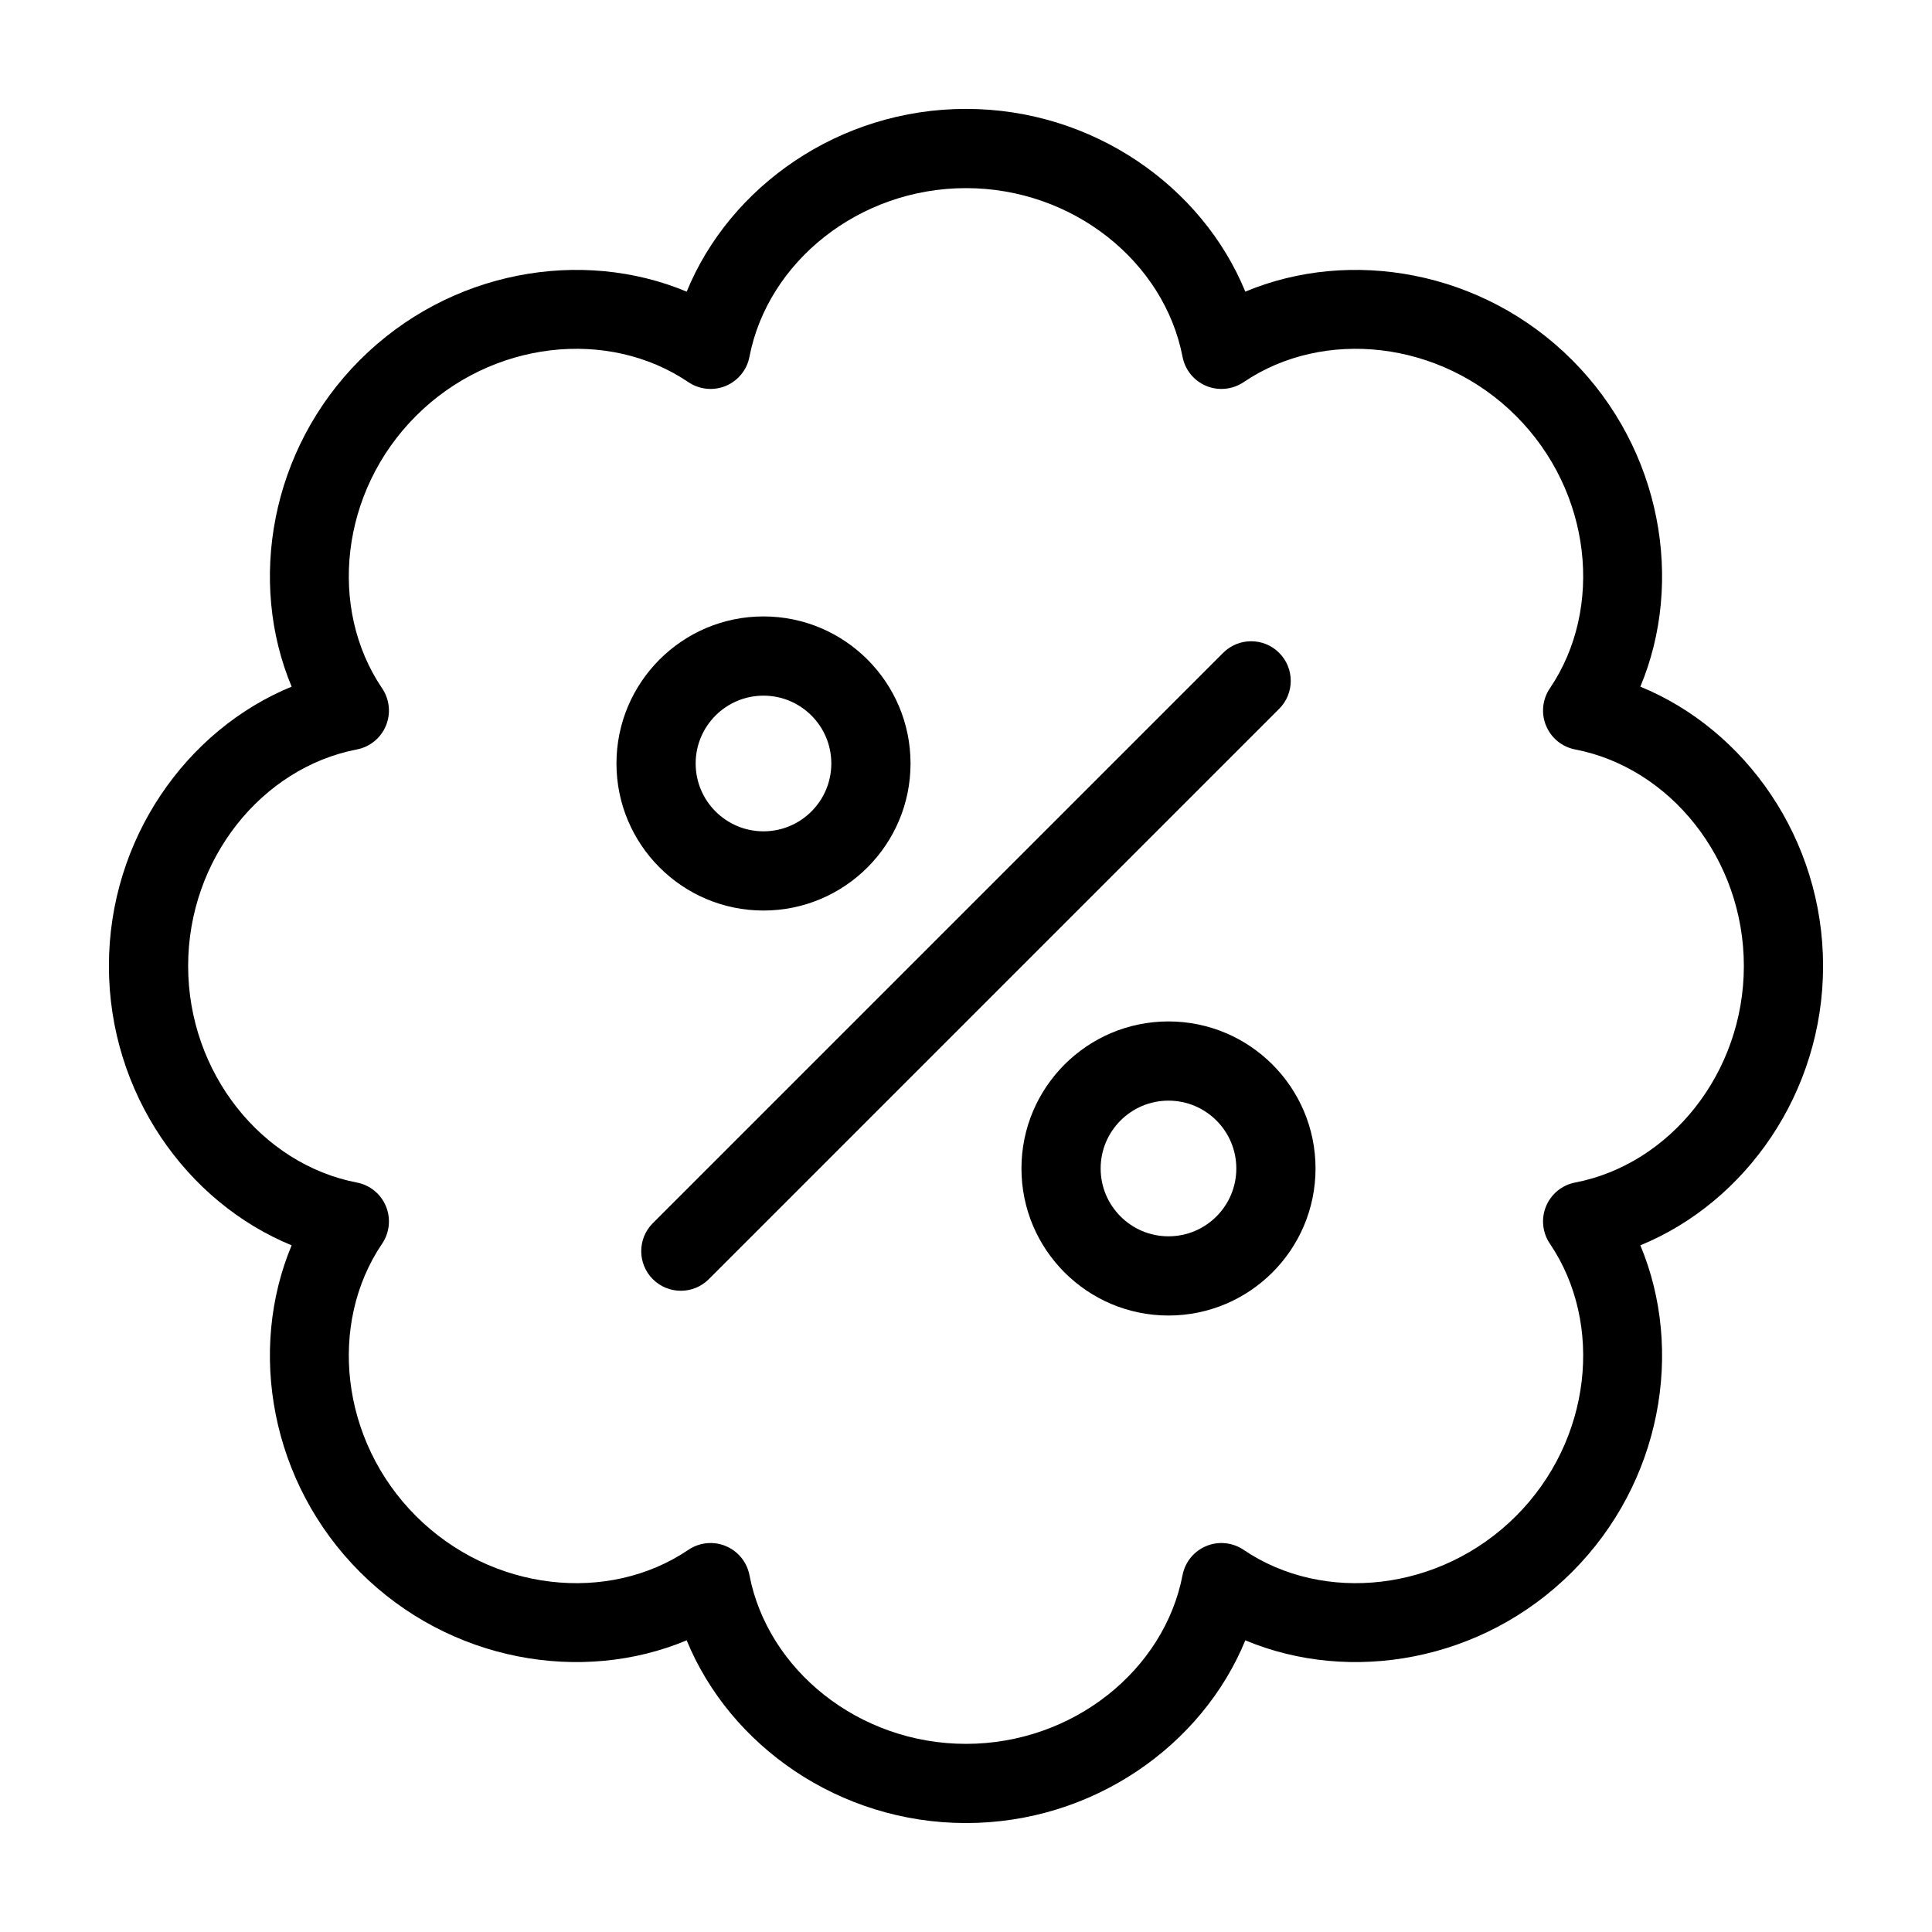
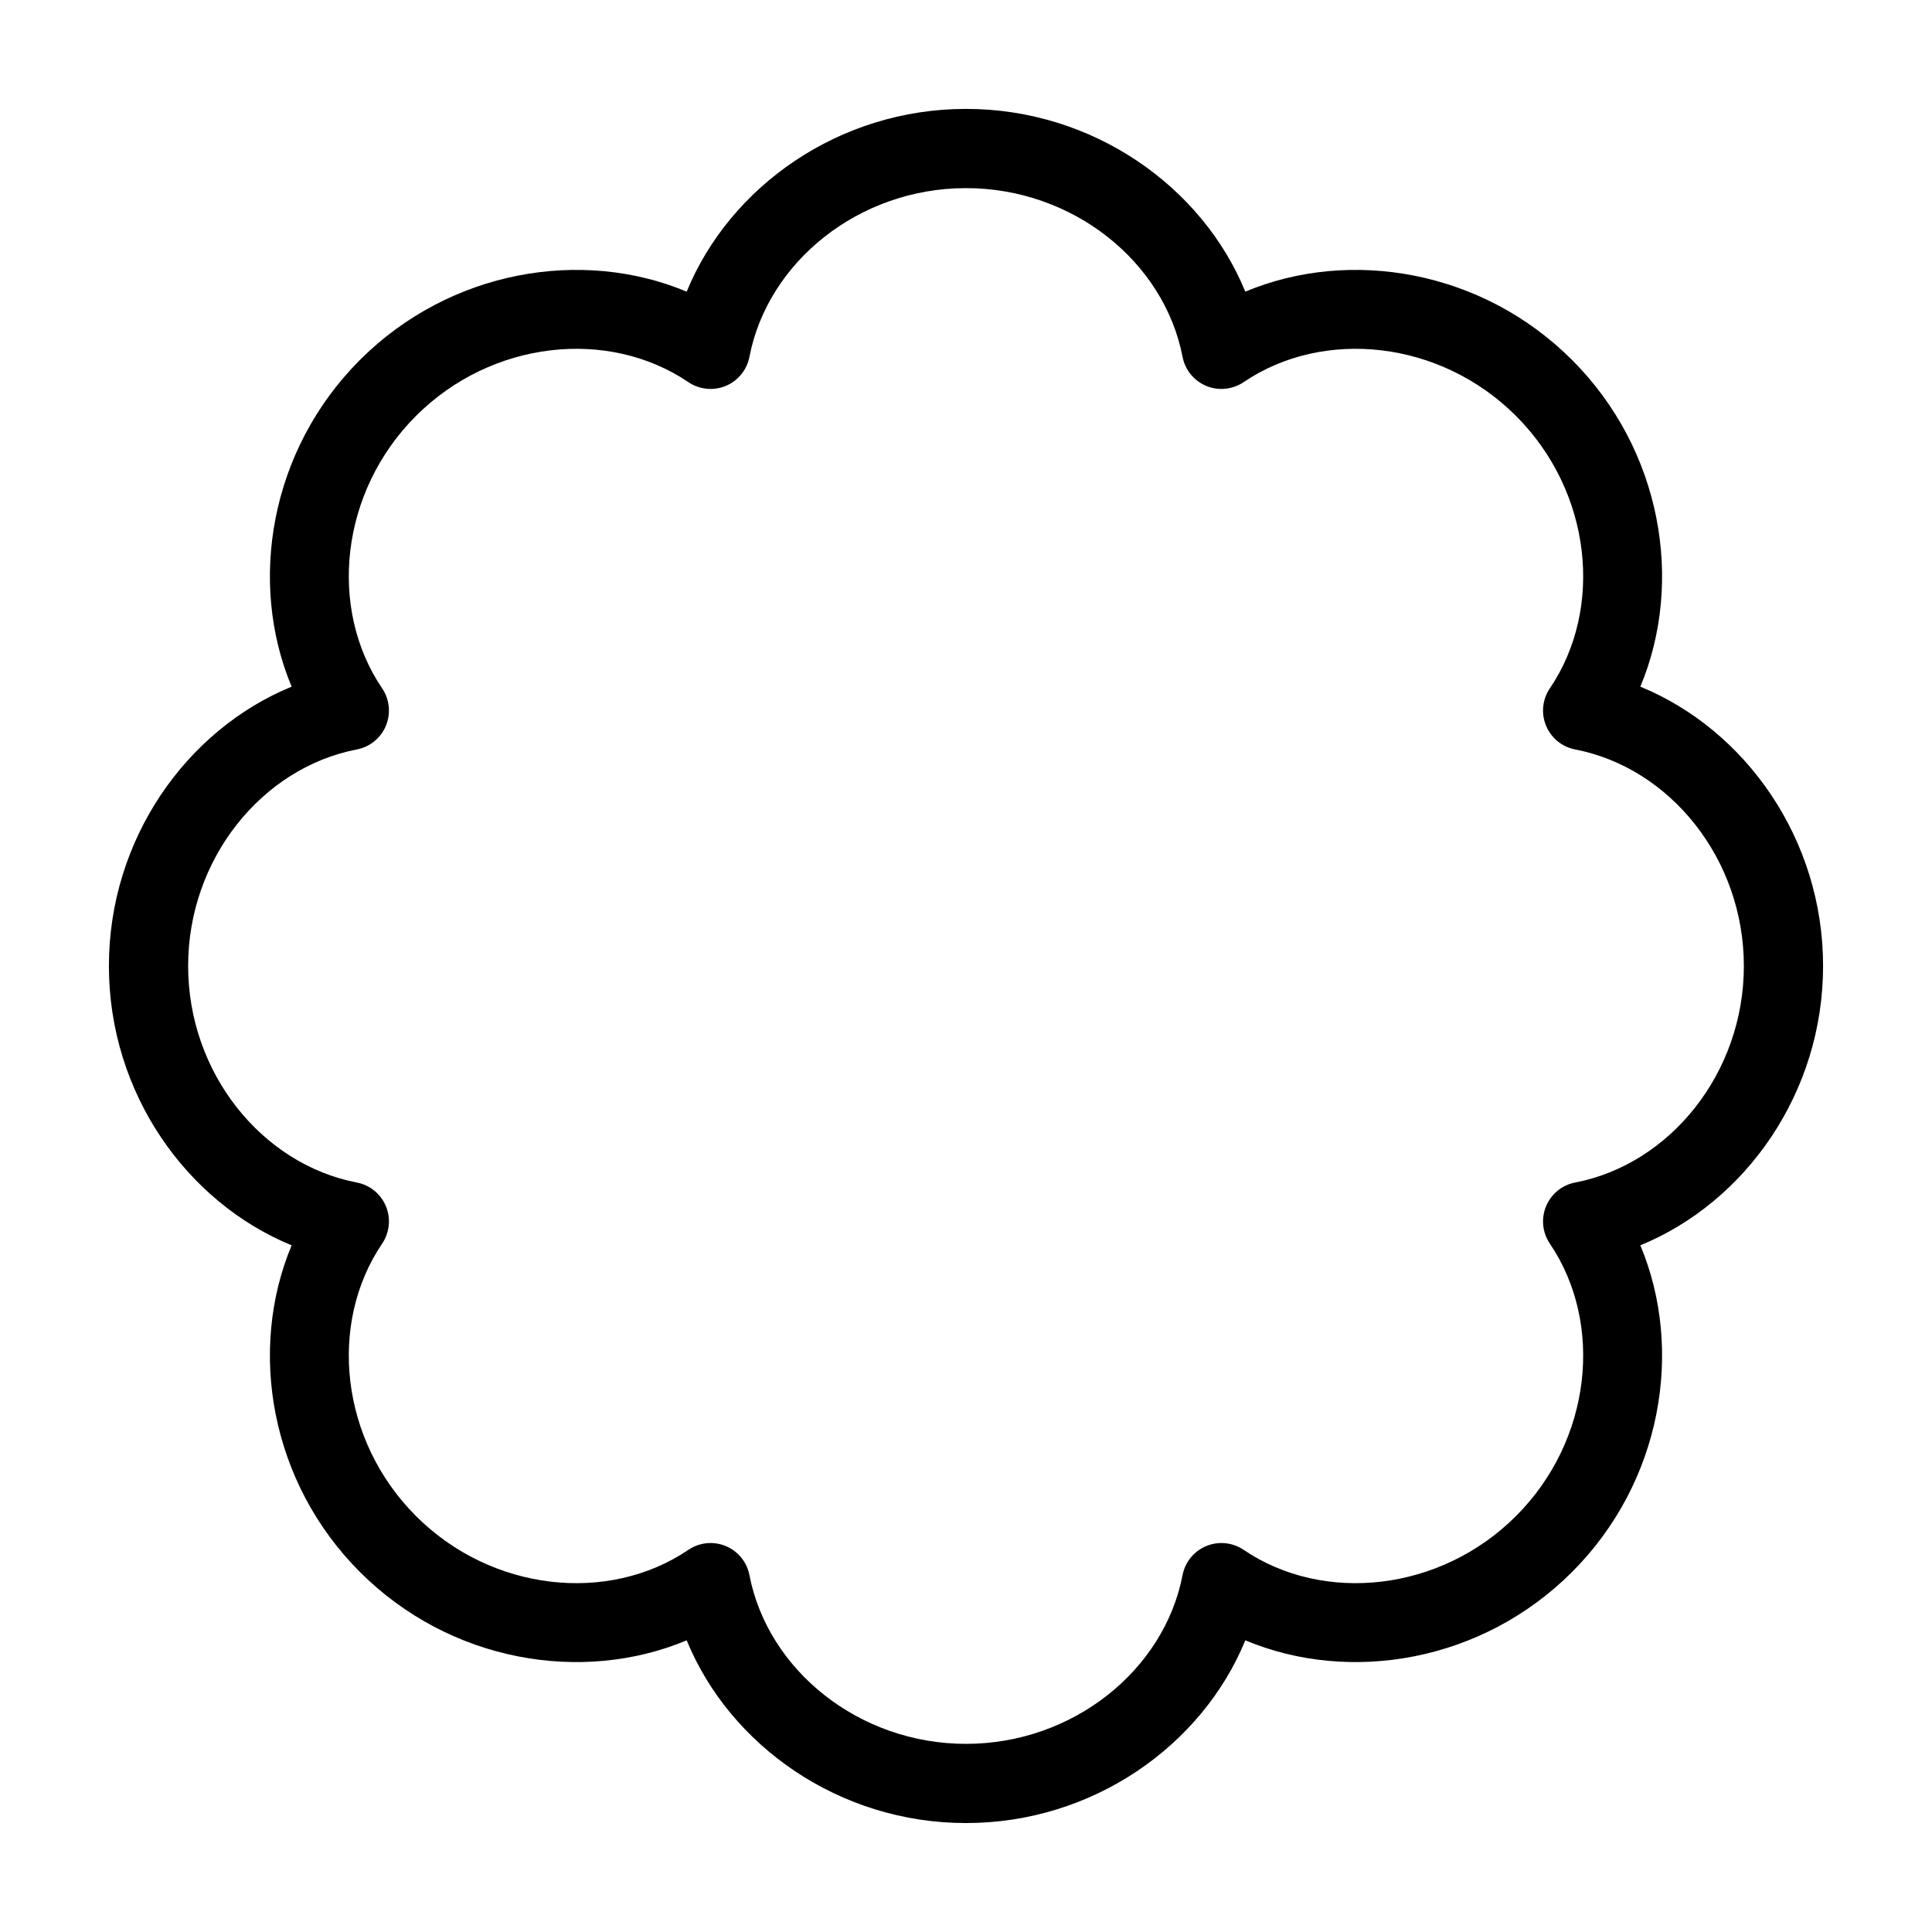
<svg xmlns="http://www.w3.org/2000/svg" fill="#000000" width="800px" height="800px" version="1.1" viewBox="144 144 512 512">
  <g fill-rule="evenodd">
    <path d="m325.98 221.29c-27.789-11.629-62.805-5.688-86.59 18.098-23.781 23.785-29.73 58.801-18.102 86.586-27.871 11.422-48.426 40.383-48.426 74.023 0 33.637 20.555 62.598 48.426 74.027-11.629 27.781-5.68 62.793 18.102 86.578 23.785 23.793 58.801 29.734 86.59 18.105 11.422 27.867 40.383 48.422 74.023 48.422 33.633 0 62.594-20.555 74.016-48.422 27.789 11.629 62.801 5.688 86.586-18.105 23.785-23.785 29.734-58.797 18.105-86.578 27.871-11.43 48.426-40.391 48.426-74.027 0-33.641-20.555-62.602-48.426-74.023 11.629-27.785 5.68-62.801-18.105-86.586-23.785-23.785-58.797-29.727-86.586-18.098-11.422-27.875-40.383-48.43-74.016-48.43-33.641 0-62.602 20.555-74.023 48.43zm0.441 23.98c2.926 1.973 6.644 2.352 9.902 1.008 3.258-1.355 5.625-4.254 6.289-7.719 4.844-25.145 29.008-44.703 57.391-44.703 28.375 0 52.543 19.559 57.383 44.703 0.664 3.465 3.031 6.363 6.289 7.719 3.258 1.344 6.977 0.965 9.902-1.008 21.195-14.359 52.125-11.102 72.188 8.965 20.066 20.062 23.324 50.984 8.961 72.188-1.977 2.918-2.356 6.641-1 9.898 1.344 3.266 4.242 5.625 7.707 6.293 25.145 4.84 44.707 29.004 44.707 57.383 0 28.375-19.562 52.547-44.707 57.387-3.465 0.66-6.363 3.027-7.707 6.285-1.355 3.258-0.977 6.981 1 9.906 14.363 21.195 11.105 52.125-8.961 72.188-20.062 20.062-50.992 23.32-72.188 8.965-2.926-1.98-6.644-2.359-9.902-1.008-3.258 1.348-5.625 4.246-6.289 7.711-4.84 25.145-29.008 44.711-57.383 44.711-28.383 0-52.547-19.566-57.391-44.711-0.664-3.465-3.031-6.363-6.289-7.711-3.258-1.352-6.977-0.973-9.902 1.008-21.199 14.355-52.125 11.098-72.191-8.965-20.062-20.062-23.32-50.992-8.957-72.188 1.973-2.926 2.352-6.648 1-9.906-1.344-3.258-4.246-5.625-7.711-6.285-25.141-4.84-44.703-29.012-44.703-57.387 0-28.379 19.562-52.543 44.703-57.383 3.465-0.668 6.367-3.027 7.711-6.293 1.352-3.258 0.973-6.981-1-9.898-14.363-21.203-11.105-52.125 8.957-72.188 20.066-20.066 50.992-23.324 72.191-8.965z" />
-     <path d="m346.33 307.36c-21.504 0-38.961 17.465-38.961 38.973 0 21.508 17.457 38.969 38.961 38.969 21.508 0 38.973-17.461 38.973-38.969 0-21.508-17.465-38.973-38.973-38.973zm0 20.996c9.926 0 17.977 8.055 17.977 17.977 0 9.918-8.051 17.977-17.977 17.977-9.918 0-17.973-8.059-17.973-17.977 0-9.922 8.055-17.977 17.973-17.977z" />
-     <path d="m453.66 414.69c-21.508 0-38.965 17.461-38.965 38.969 0 21.508 17.457 38.969 38.965 38.969 21.508 0 38.969-17.461 38.969-38.969 0-21.508-17.461-38.969-38.969-38.969zm0 20.992c9.926 0 17.977 8.059 17.977 17.977 0 9.922-8.051 17.977-17.977 17.977-9.922 0-17.977-8.055-17.977-17.977 0-9.918 8.055-17.977 17.977-17.977z" />
-     <path d="m331.85 482.99 151.14-151.14c4.094-4.094 4.094-10.746 0-14.84-4.098-4.098-10.746-4.098-14.844 0l-151.14 151.14c-4.098 4.098-4.098 10.746 0 14.844 4.094 4.094 10.746 4.094 14.84 0z" />
  </g>
</svg>